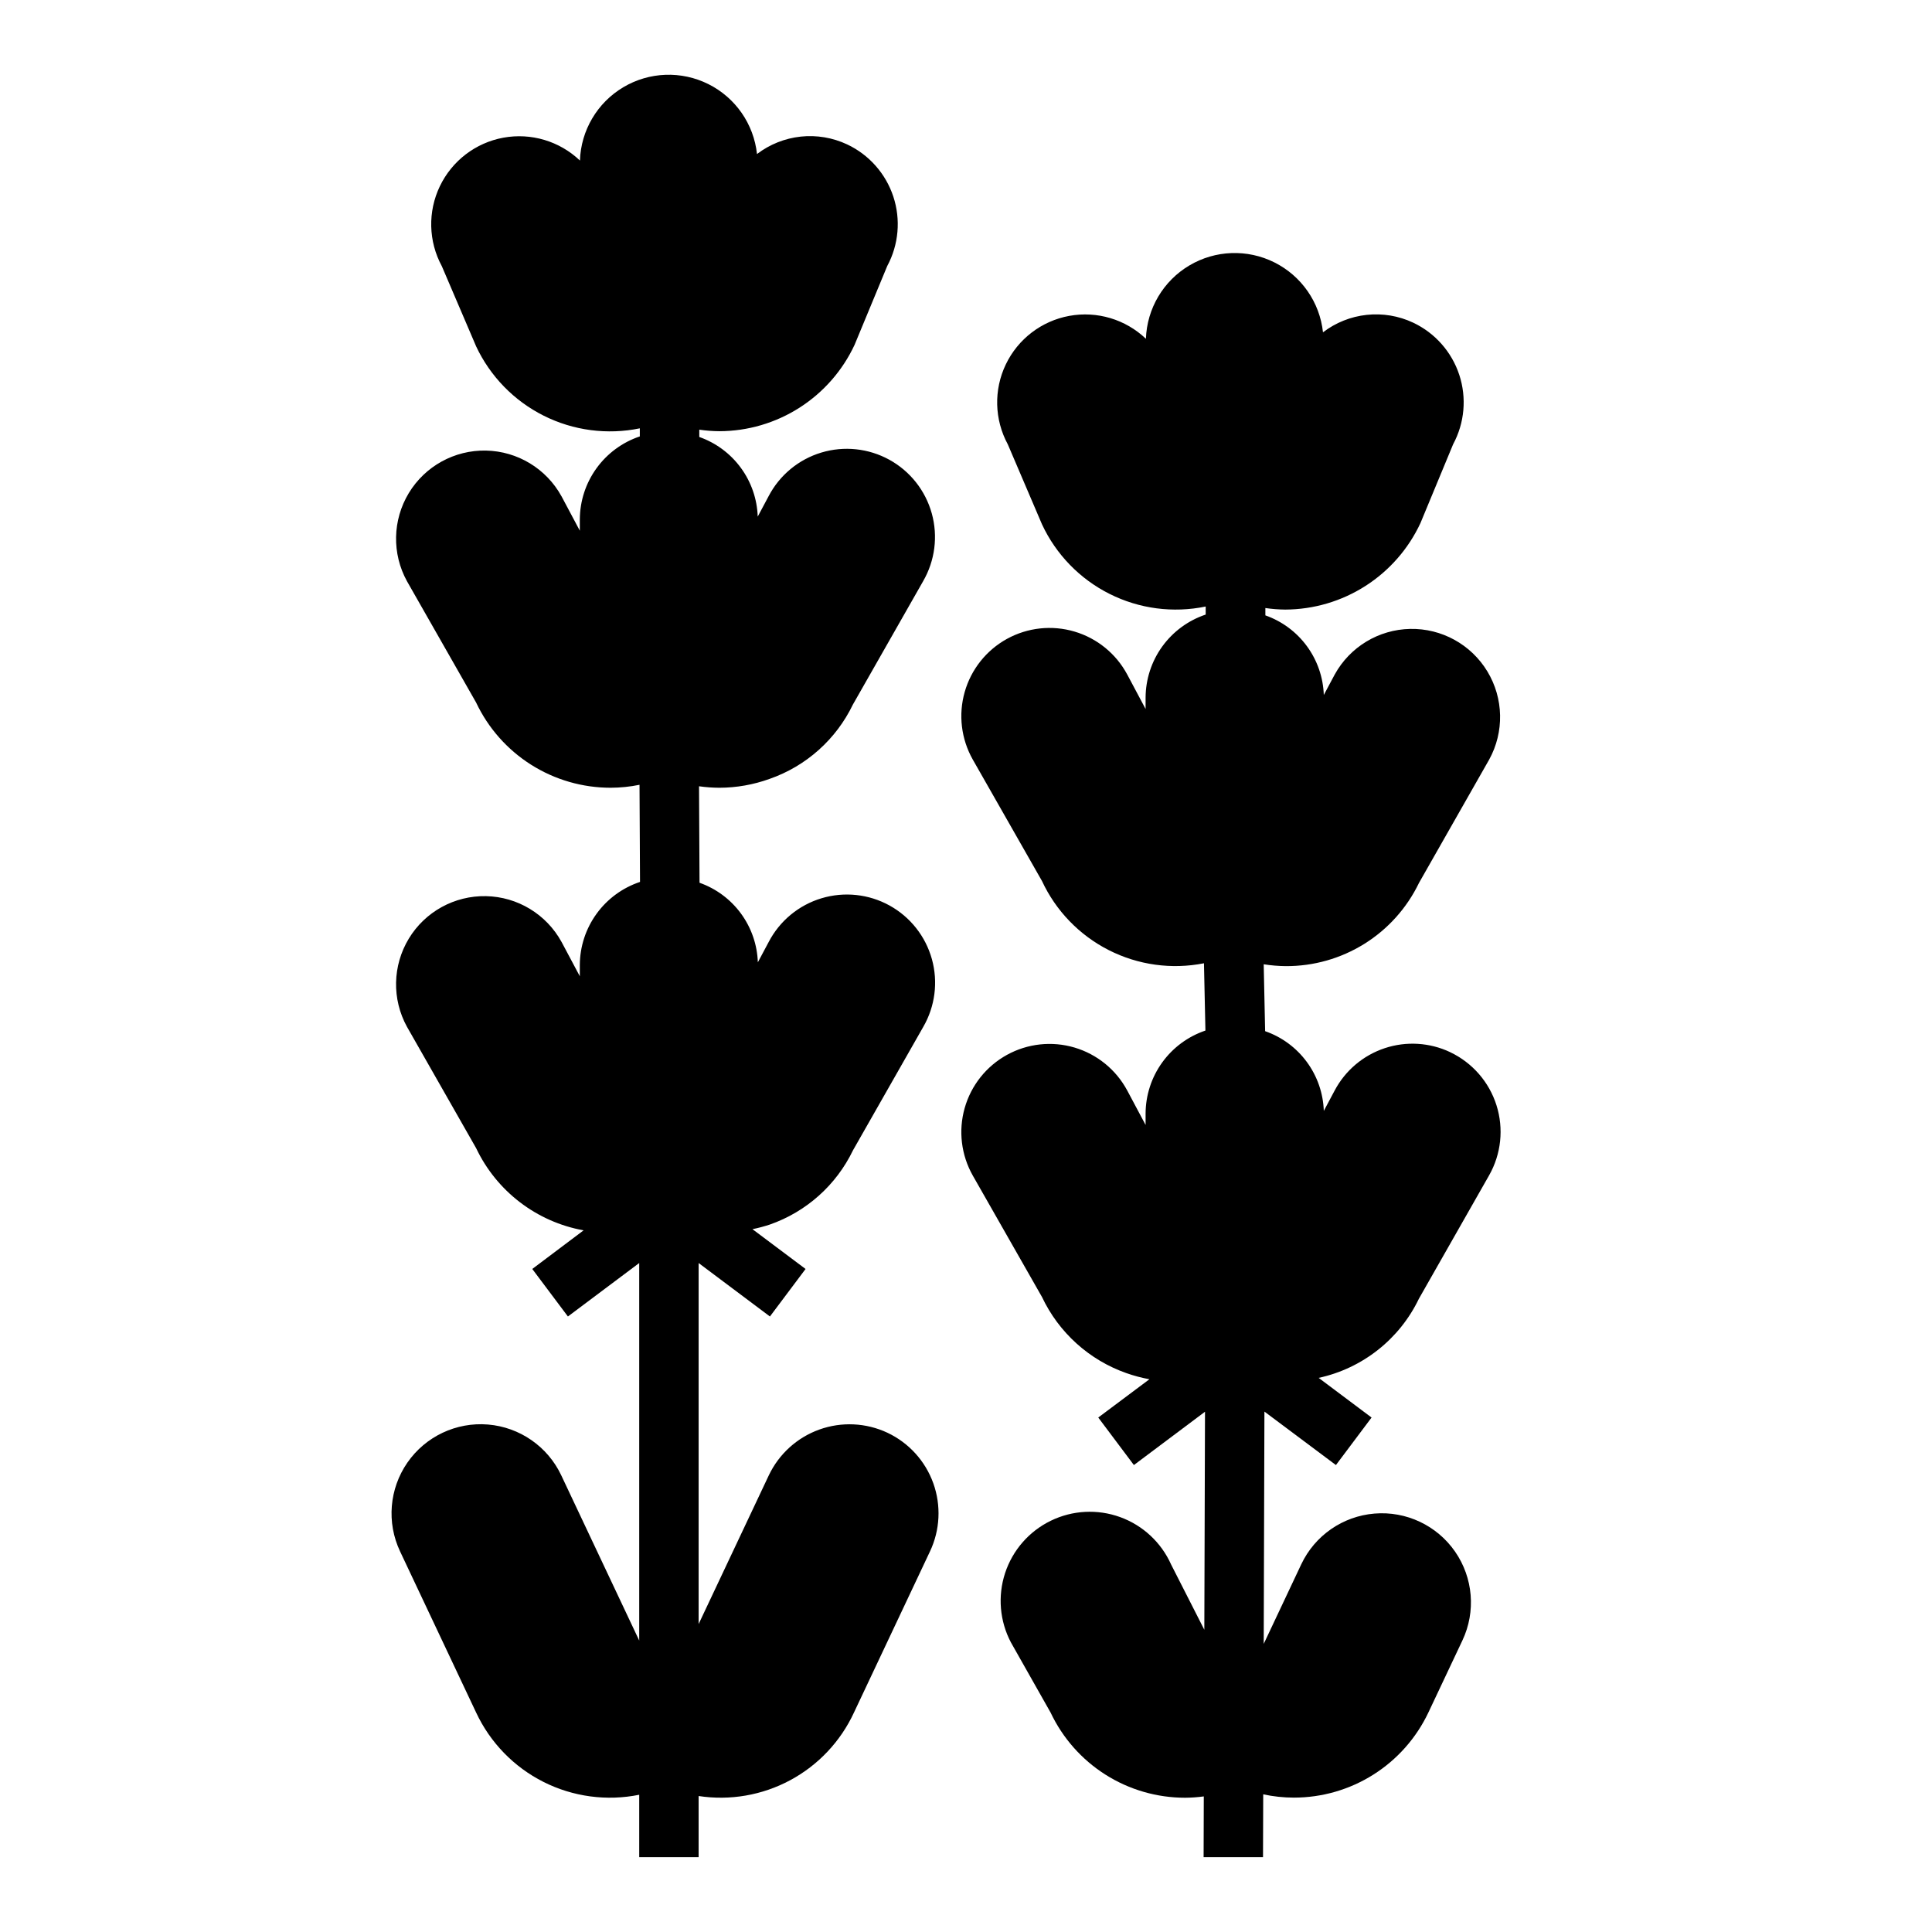
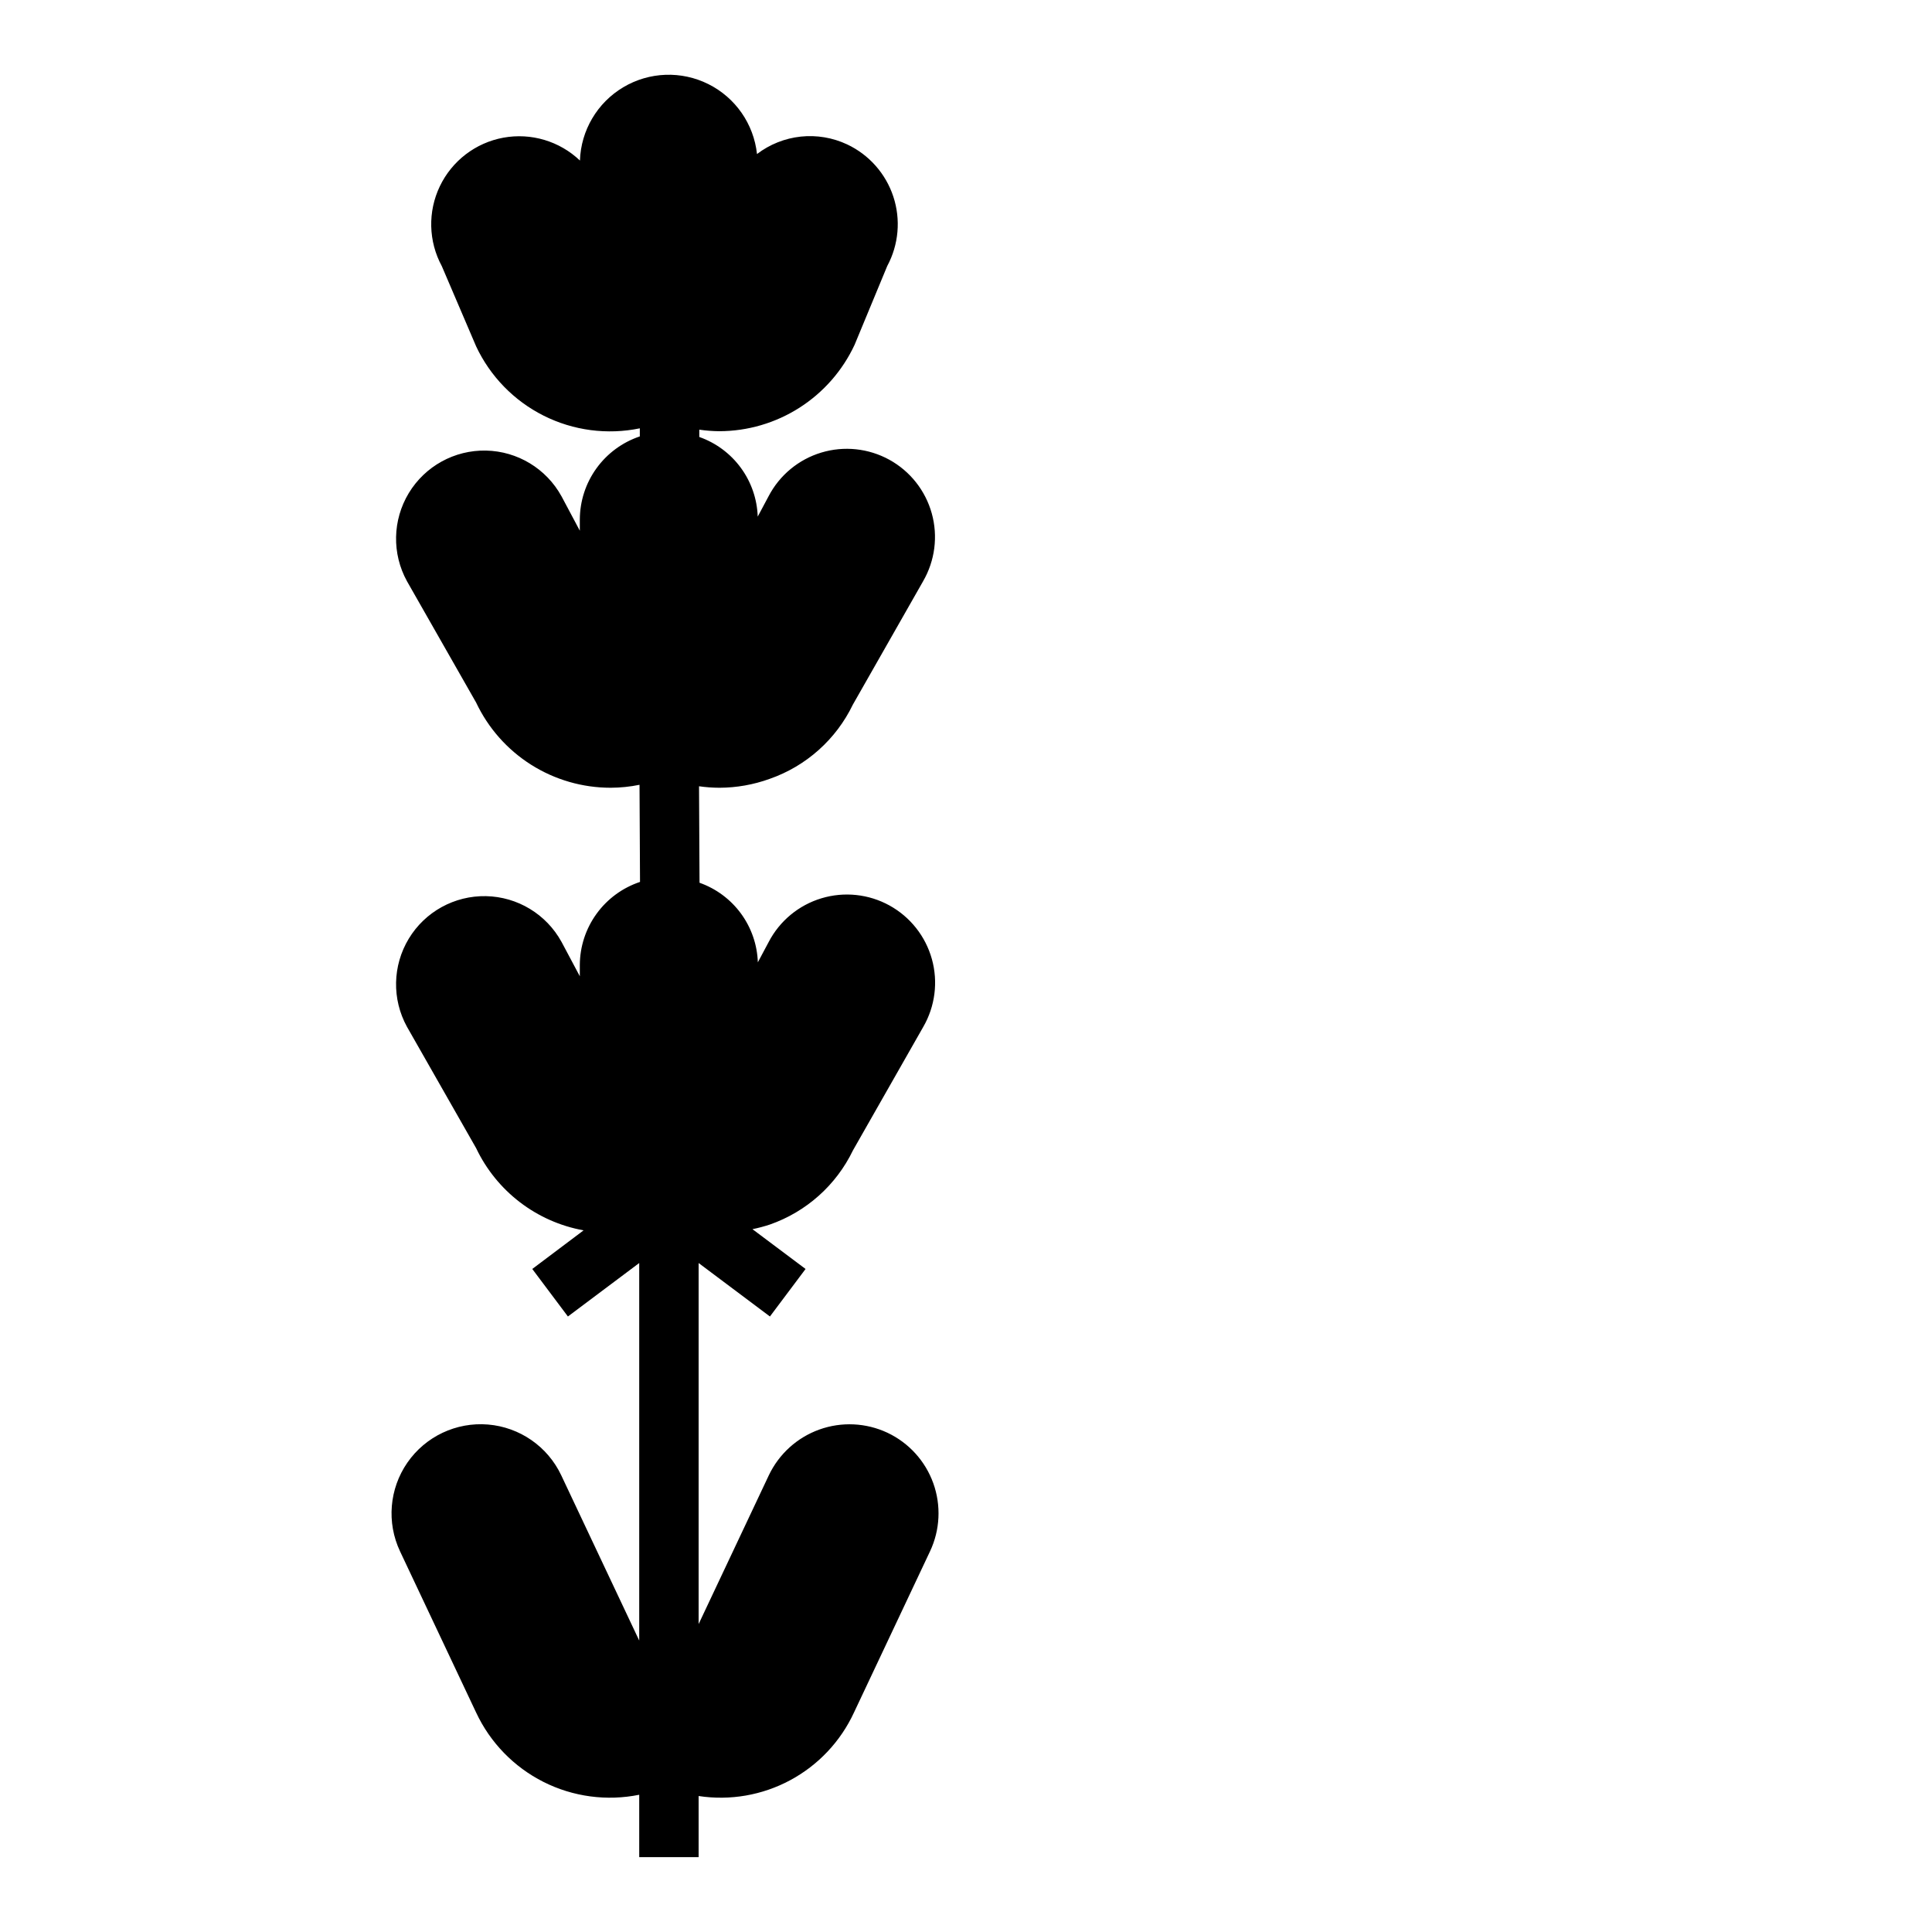
<svg xmlns="http://www.w3.org/2000/svg" fill="#000000" width="800px" height="800px" version="1.1" viewBox="144 144 512 512">
  <g>
    <path d="m379.18 523.69c-5.664-2.656-12.152-2.961-18.043-0.848s-10.703 6.477-13.391 12.129l-18.602 39.422v-95.676l18.895 14.168 9.445-12.594-14.074-10.547c1.555-0.316 3.09-0.723 4.598-1.223 9.668-3.375 17.598-10.453 22.043-19.68l18.609-32.684c3.152-5.441 3.984-11.922 2.301-17.98-1.684-6.059-5.734-11.184-11.242-14.219-5.512-3.035-12.008-3.719-18.027-1.902-6.023 1.816-11.055 5.981-13.969 11.555l-2.891 5.422 0.004 0.004c-0.156-4.664-1.715-9.172-4.469-12.934-2.758-3.766-6.586-6.609-10.984-8.164l-0.133-25.566v-0.004c1.789 0.258 3.598 0.391 5.406 0.395 4.543-0.012 9.051-0.812 13.32-2.359 9.668-3.375 17.598-10.457 22.043-19.68l18.609-32.684v-0.004c3.152-5.438 3.984-11.922 2.301-17.98s-5.734-11.184-11.242-14.219c-5.512-3.031-12.008-3.719-18.027-1.902-6.023 1.816-11.055 5.984-13.969 11.559l-2.891 5.422h0.004c-0.156-4.668-1.715-9.184-4.481-12.949-2.762-3.769-6.598-6.613-11.004-8.164v-1.938c1.754 0.258 3.523 0.395 5.297 0.41 7.535-0.016 14.906-2.176 21.258-6.231 6.348-4.055 11.414-9.832 14.598-16.66l8.66-20.898c3.035-5.652 3.617-12.301 1.609-18.391-2.012-6.09-6.434-11.09-12.234-13.824-3.836-1.801-8.09-2.519-12.305-2.07-4.211 0.453-8.223 2.051-11.59 4.621-0.859-7.965-5.711-14.949-12.883-18.531-7.168-3.578-15.664-3.269-22.551 0.828-6.887 4.098-11.219 11.418-11.488 19.426-5.406-5.148-12.953-7.402-20.301-6.055-7.344 1.348-13.598 6.133-16.824 12.867-3.227 6.734-3.035 14.605 0.52 21.176l9.07 21.199h-0.004c3.734 7.981 10.047 14.473 17.922 18.426s16.855 5.133 25.484 3.356v2.141c-4.617 1.547-8.633 4.504-11.484 8.453-2.852 3.945-4.394 8.688-4.414 13.559v2.977l-4.863-9.141h-0.004c-4.027-7.312-11.648-11.922-19.992-12.094-8.344-0.168-16.148 4.129-20.469 11.27-4.316 7.144-4.5 16.047-0.473 23.359l18.324 32.156v0.004c3.195 6.754 8.242 12.461 14.555 16.457 6.316 3.996 13.637 6.113 21.105 6.109 2.566-0.008 5.125-0.273 7.637-0.785l0.133 25.742v-0.004c-4.629 1.543-8.66 4.496-11.52 8.449-2.863 3.949-4.414 8.699-4.434 13.578v2.977l-4.863-9.141h-0.004c-4.027-7.312-11.648-11.922-19.992-12.09-8.344-0.168-16.148 4.125-20.469 11.27-4.316 7.141-4.5 16.047-0.473 23.359l18.324 32.156c5.43 11.426 16.031 19.535 28.48 21.781l-13.602 10.234 9.445 12.594 18.895-14.168v100.05l-20.664-43.793c-3.602-7.629-11-12.758-19.406-13.457-8.41-0.695-16.551 3.148-21.359 10.082-4.805 6.934-5.551 15.906-1.949 23.535l20.16 42.715c3.719 7.949 10 14.422 17.84 18.375 7.836 3.949 16.777 5.148 25.379 3.406v16.531h15.742v-16.195c8.332 1.27 16.852-0.203 24.273-4.191 7.422-3.988 13.352-10.281 16.891-17.926l20.152-42.715c2.676-5.664 2.988-12.16 0.875-18.059-2.117-5.894-6.488-10.711-12.156-13.383z" />
-     <path d="m528.31 422.83c-5.426-2.566-11.633-2.945-17.332-1.055-5.699 1.891-10.449 5.898-13.266 11.199l-2.891 5.422v0.004c-0.156-4.68-1.723-9.203-4.5-12.973-2.773-3.773-6.625-6.617-11.047-8.156l-0.379-17.727c1.93 0.305 3.879 0.469 5.836 0.488 7.367 0.039 14.594-2.008 20.848-5.91 6.25-3.902 11.266-9.496 14.465-16.133l18.602-32.691c4.027-7.312 3.844-16.219-0.473-23.359-4.32-7.144-12.125-11.441-20.469-11.27-8.348 0.168-15.969 4.777-19.992 12.09l-2.891 5.422v0.004c-0.156-4.668-1.715-9.184-4.481-12.949-2.762-3.766-6.598-6.609-11.004-8.156v-1.945c1.754 0.258 3.519 0.395 5.289 0.41 7.531-0.031 14.895-2.203 21.234-6.262 6.344-4.059 11.398-9.84 14.578-16.664l8.66-20.891c3.039-5.644 3.629-12.293 1.629-18.387-2.004-6.09-6.422-11.094-12.219-13.832-3.836-1.805-8.094-2.519-12.309-2.066-4.215 0.449-8.223 2.051-11.59 4.625-0.859-7.969-5.715-14.949-12.883-18.531-7.168-3.582-15.664-3.273-22.551 0.824-6.887 4.094-11.219 11.414-11.492 19.422-5.402-5.16-12.953-7.418-20.305-6.074-7.348 1.348-13.609 6.133-16.832 12.875-3.227 6.738-3.023 14.617 0.539 21.184l9.062 21.199c3.723 7.981 10.031 14.473 17.902 18.422 7.871 3.953 16.848 5.129 25.473 3.344v2.133c-4.629 1.547-8.652 4.508-11.512 8.461-2.856 3.953-4.398 8.703-4.414 13.582v2.977l-4.863-9.133h-0.004c-2.945-5.508-7.973-9.605-13.961-11.379-5.984-1.777-12.434-1.082-17.906 1.93-5.469 3.012-9.508 8.09-11.211 14.098-1.703 6.008-0.93 12.445 2.144 17.883l18.324 32.156h0.004c3.676 7.922 9.91 14.379 17.695 18.34 7.785 3.961 16.676 5.191 25.246 3.496l0.387 17.832h-0.004c-4.613 1.559-8.621 4.519-11.465 8.473s-4.379 8.699-4.387 13.566v2.977l-4.863-9.133h-0.004c-2.945-5.504-7.973-9.602-13.961-11.379-5.984-1.773-12.434-1.078-17.906 1.934-5.469 3.008-9.508 8.086-11.211 14.094-1.703 6.008-0.93 12.449 2.144 17.883l18.324 32.156h0.004c4.457 9.457 12.516 16.738 22.379 20.207 1.988 0.703 4.031 1.246 6.109 1.625l-13.559 10.145 9.445 12.594 18.844-14.129-0.18 57.781-8.816-17.32 0.004 0.004c-2.617-5.836-7.484-10.359-13.492-12.539-6.012-2.18-12.648-1.832-18.395 0.969-5.746 2.797-10.113 7.805-12.105 13.879-1.988 6.074-1.434 12.699 1.547 18.355l10.516 18.594c3.191 6.754 8.238 12.461 14.551 16.461 6.312 3.996 13.629 6.117 21.102 6.113 1.652-0.012 3.305-0.129 4.945-0.352l-0.047 16.098h15.742l0.055-16.648c2.664 0.574 5.383 0.867 8.109 0.871 7.469 0.004 14.789-2.113 21.102-6.109 6.312-3.992 11.363-9.699 14.559-16.449l9.02-19.105c3.602-7.633 2.856-16.605-1.953-23.539-4.809-6.934-12.953-10.773-21.359-10.074-8.41 0.695-15.809 5.828-19.406 13.461l-9.941 21.074 0.188-61.562 18.949 14.168 9.445-12.594-14.02-10.508c11.617-2.519 21.422-10.262 26.566-20.98l18.602-32.691c3.207-5.648 3.914-12.379 1.957-18.574-1.957-6.191-6.406-11.289-12.277-14.07z" />
  </g>
</svg>